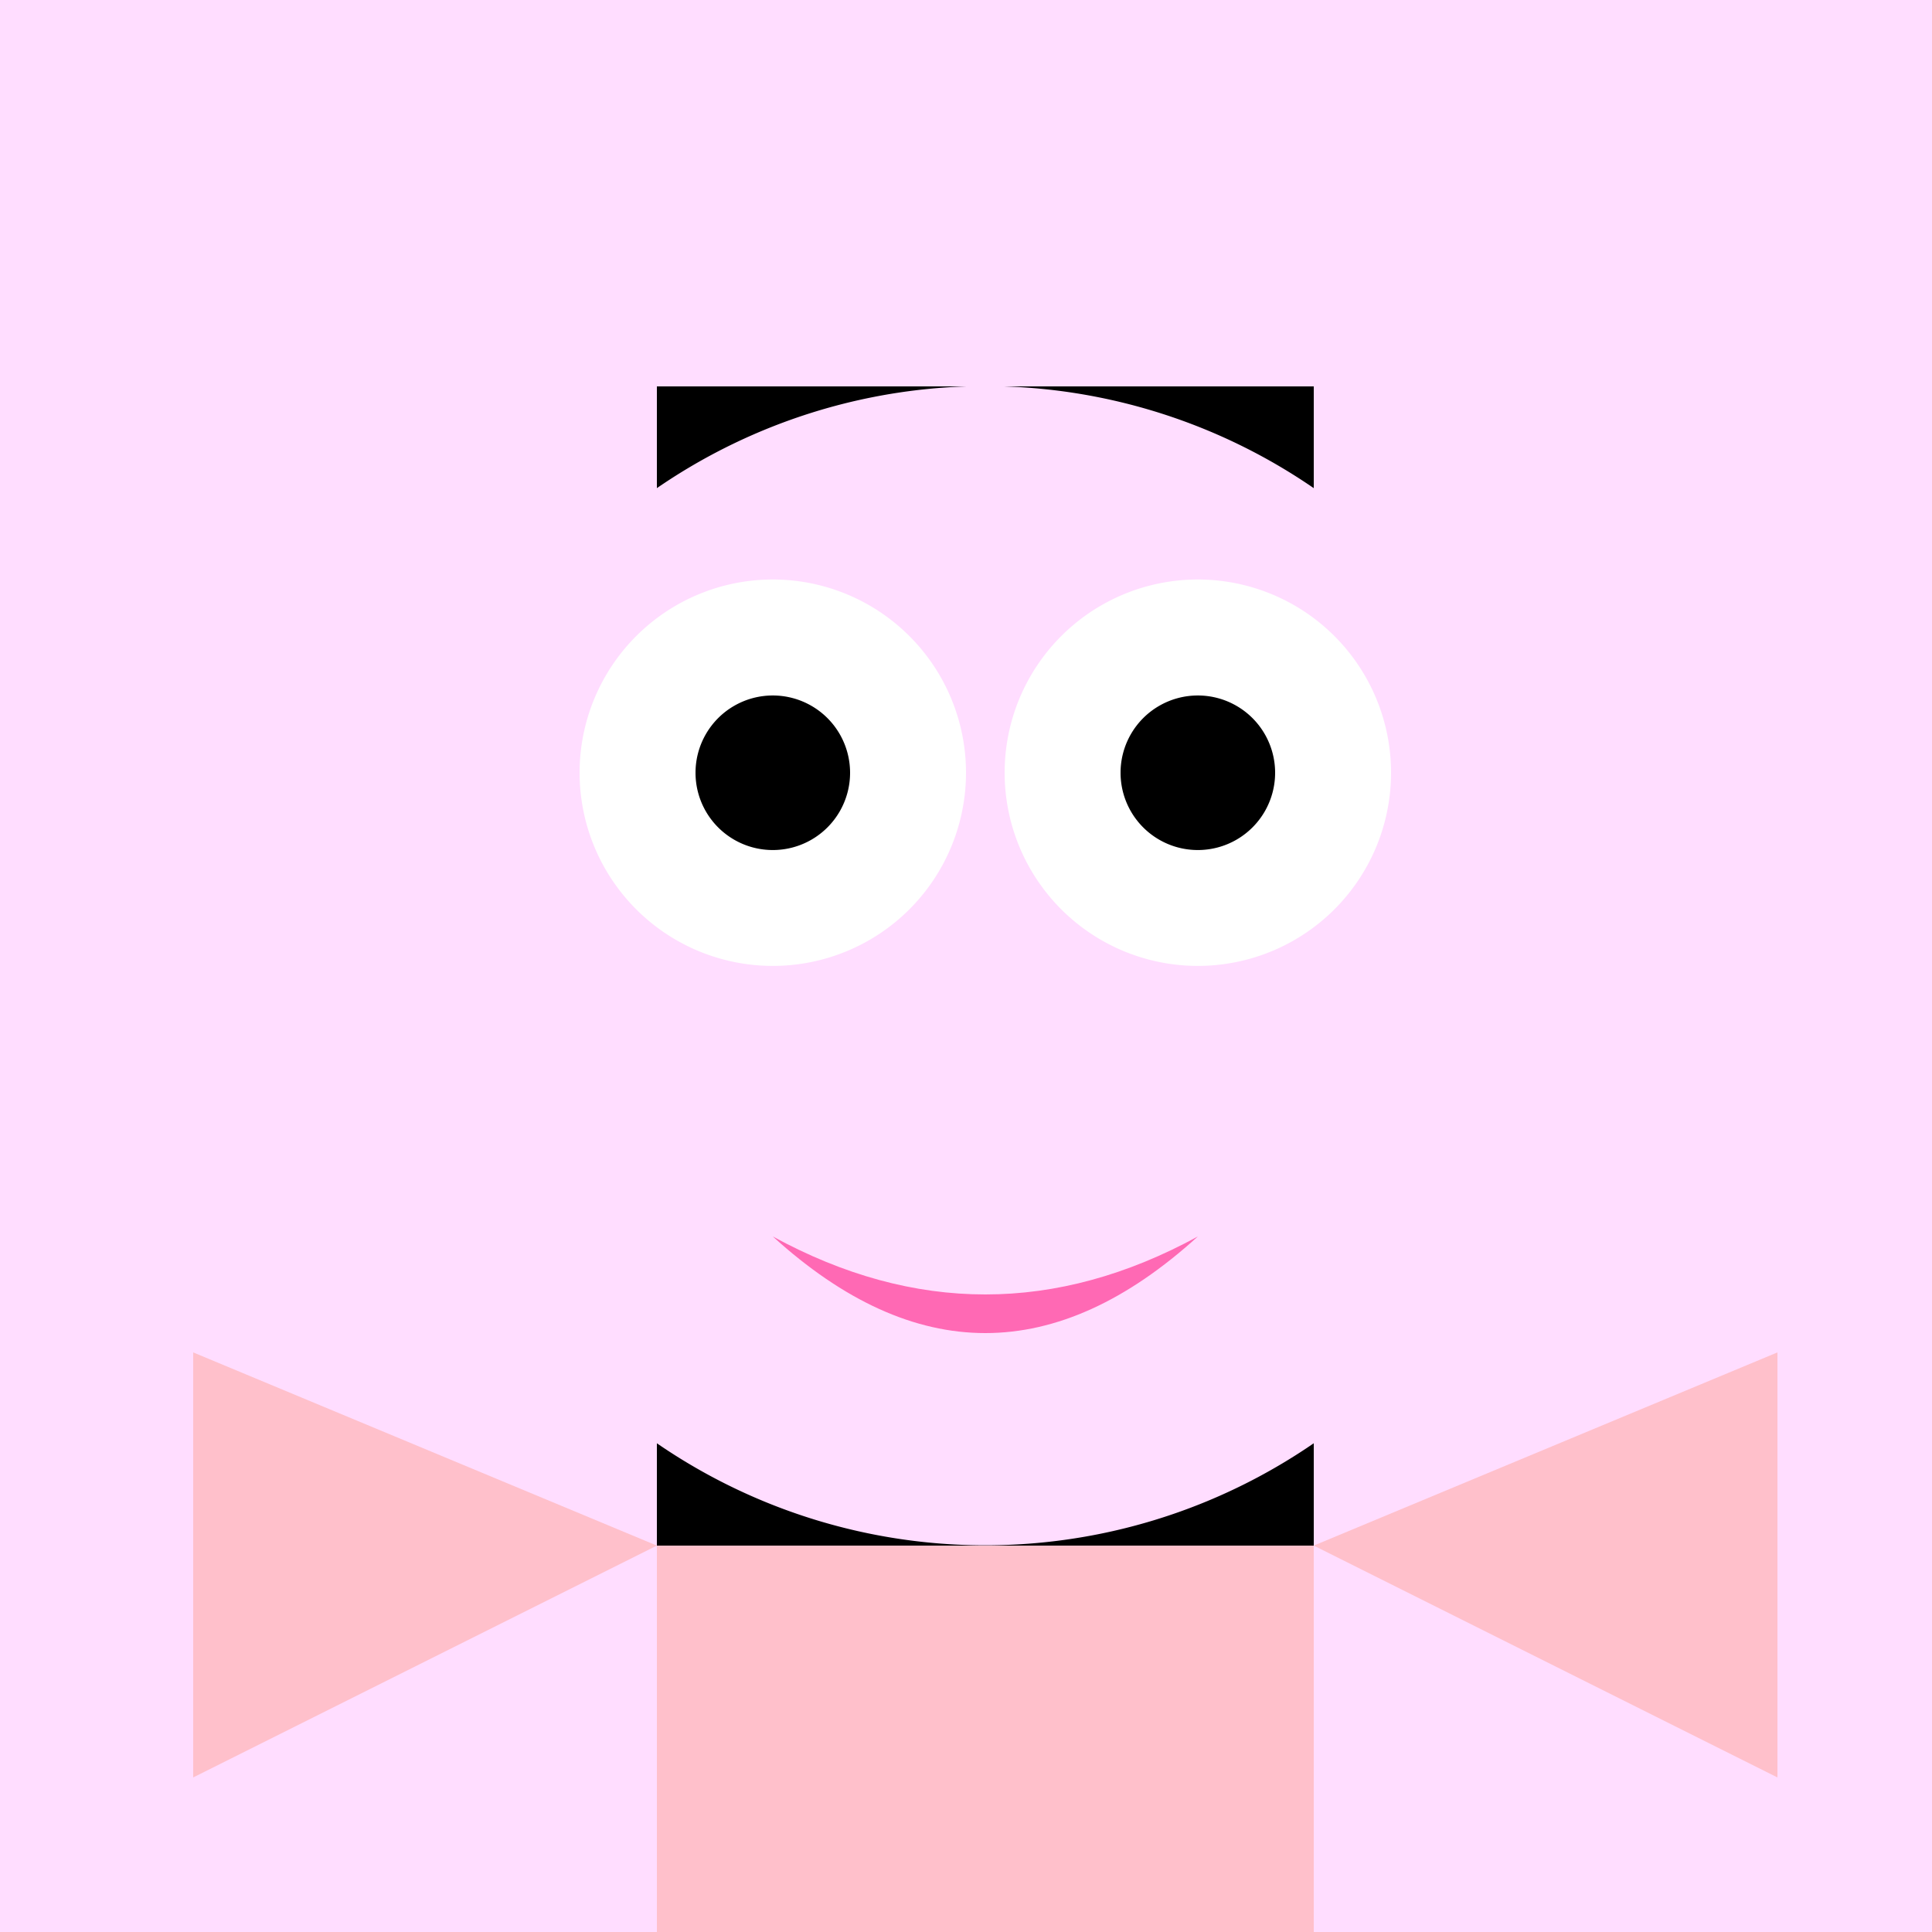
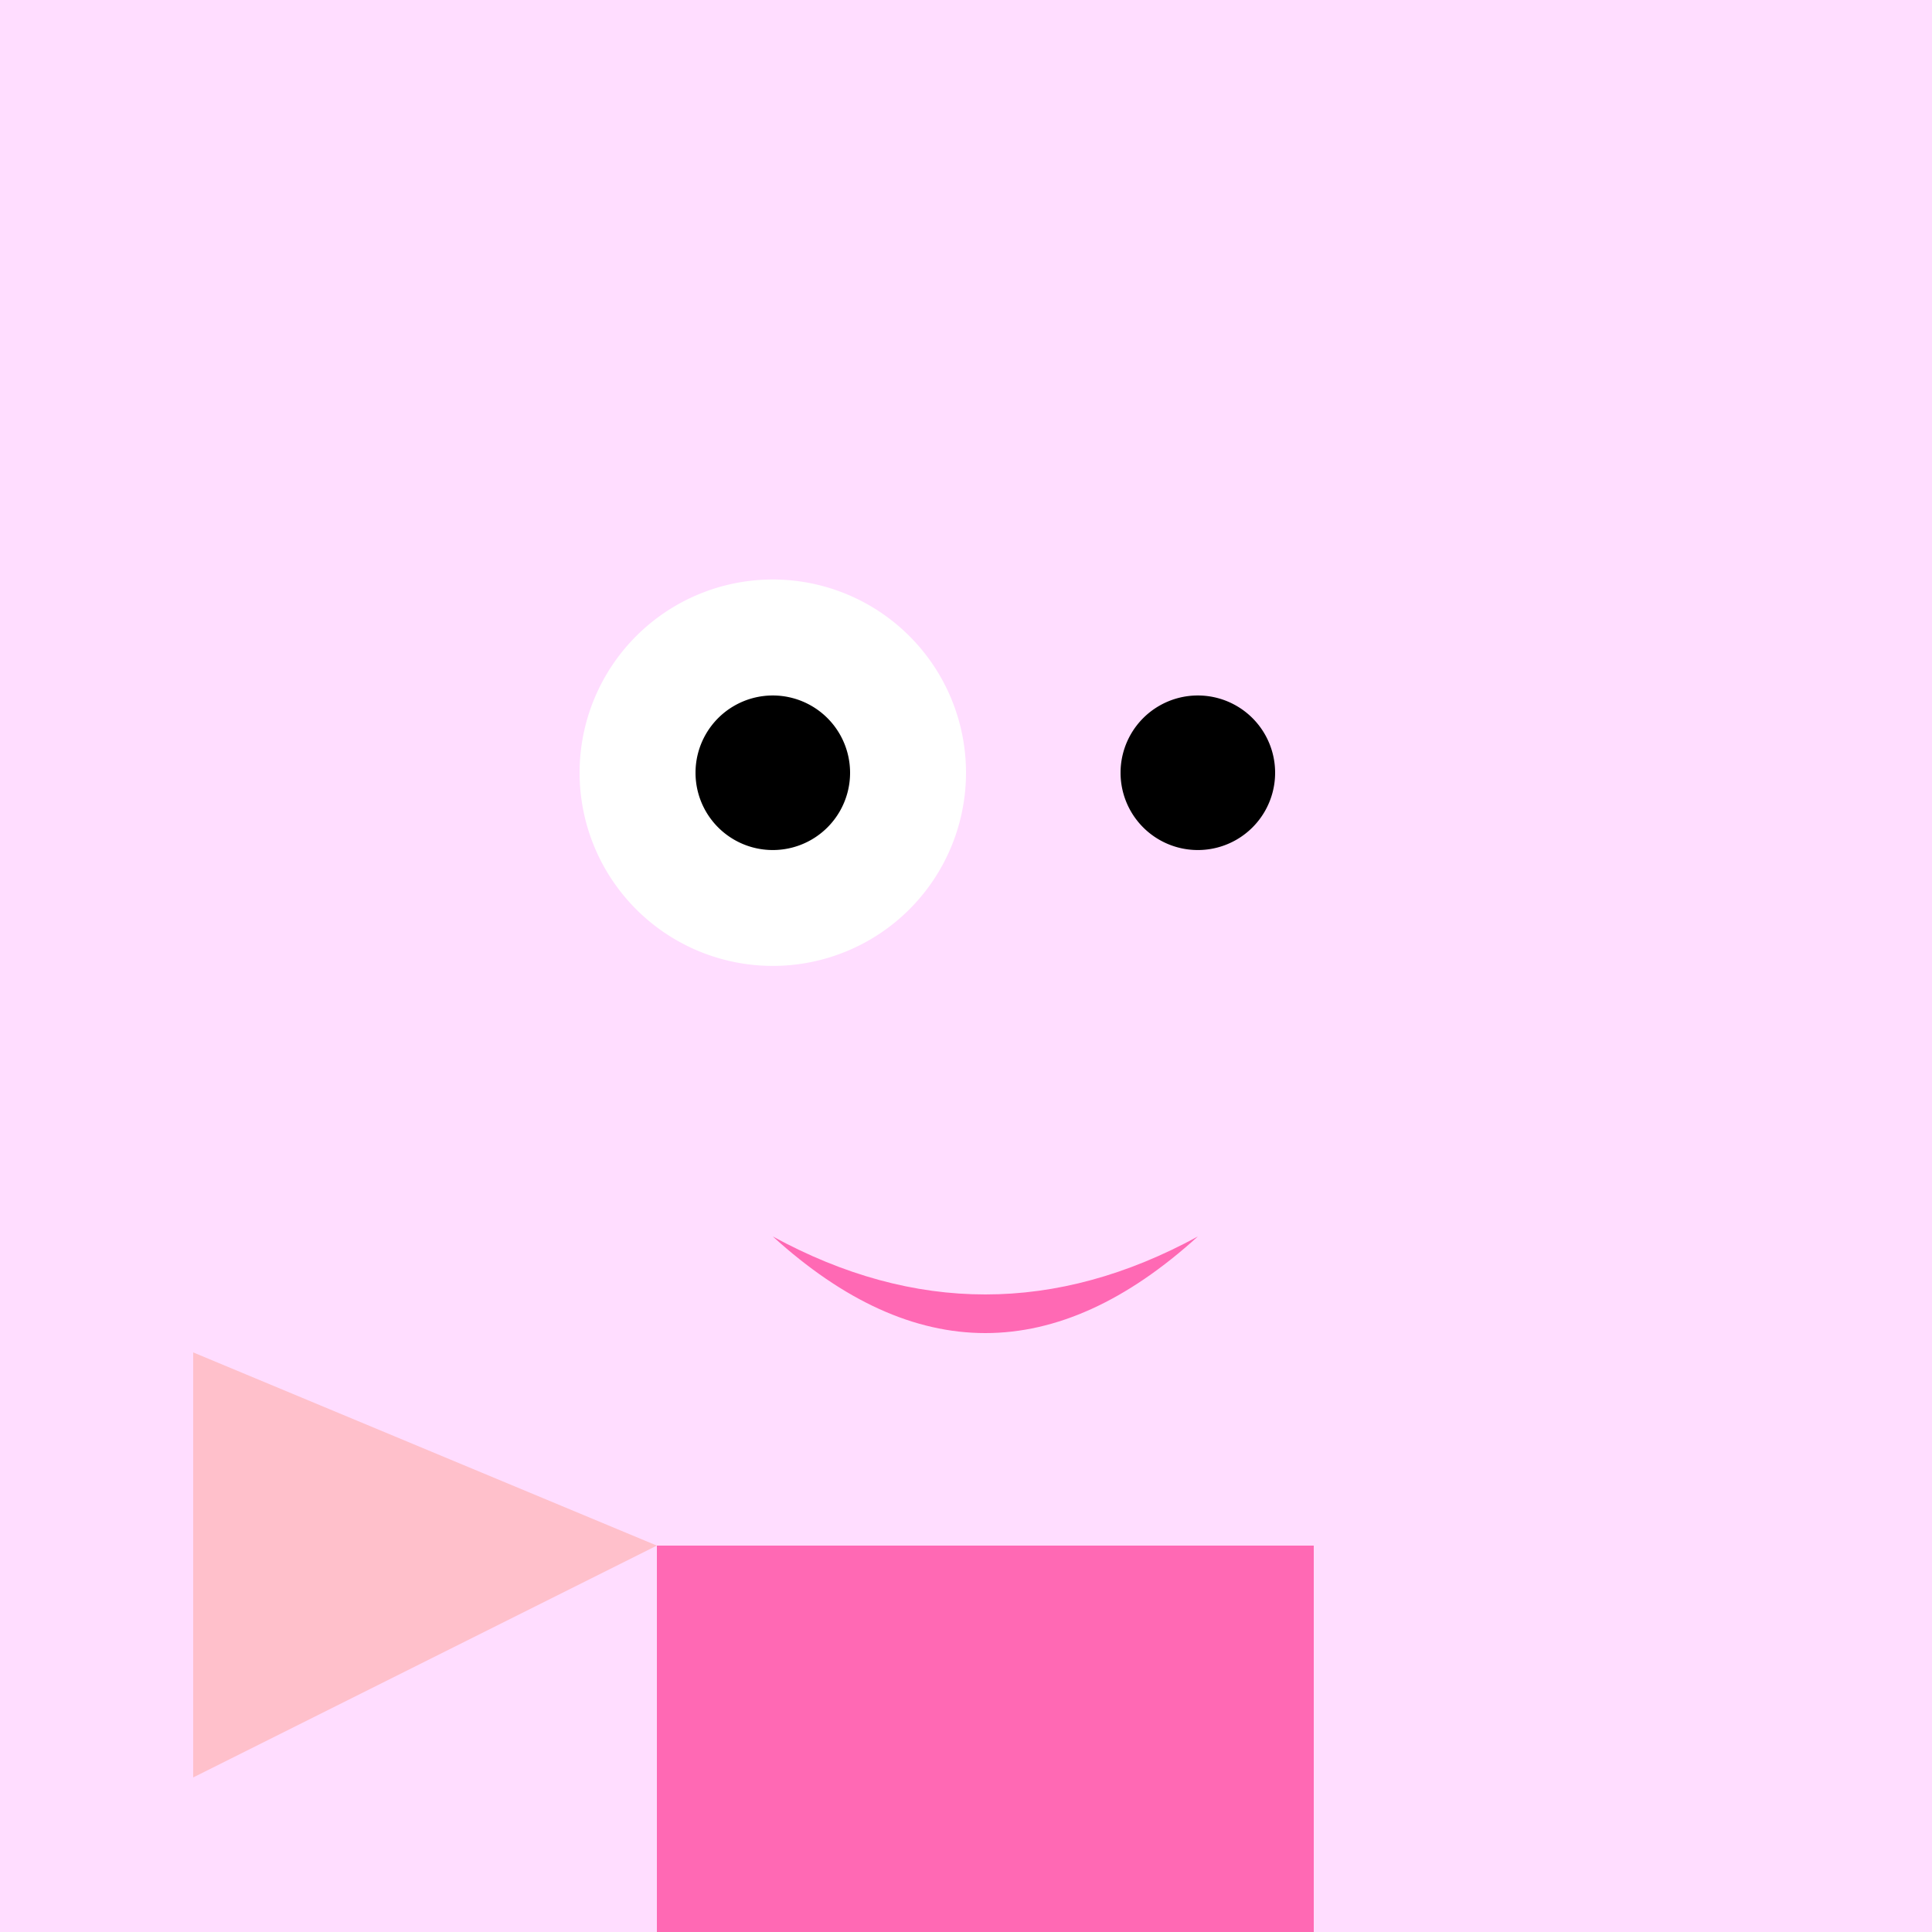
<svg xmlns="http://www.w3.org/2000/svg" width="500" height="500">
  <defs />
  <g>
    <rect fill="#FFDDFF" stroke="none" x="0" y="0" width="512" height="512" />
-     <path fill="#000000" stroke="none" paint-order="stroke fill markers" d=" M 170 100 L 340 100 L 340 400 L 170 400 Z" />
-     <path fill="#FFDDFF" stroke="none" paint-order="stroke fill markers" d=" M 405 250 A 150 150 0 1 1 405 249.85 Z" />
+     <path fill="#FFDDFF" stroke="none" paint-order="stroke fill markers" d=" M 405 250 Z" />
    <path fill="#FFFFFF" stroke="none" paint-order="stroke fill markers" d=" M 250 200 A 50 50 0 1 1 250 199.95 Z" />
-     <path fill="#FFFFFF" stroke="none" paint-order="stroke fill markers" d=" M 360 200 A 50 50 0 1 1 360 199.95 Z" />
    <path fill="#000000" stroke="none" paint-order="stroke fill markers" d=" M 220 200 A 20 20 0 1 1 220 199.98 Z" />
    <path fill="#000000" stroke="none" paint-order="stroke fill markers" d=" M 330 200 A 20 20 0 1 1 330 199.98 Z" />
    <path fill="#FF69B4" stroke="none" paint-order="stroke fill markers" d=" M 200 320 Q 255 350 310 320 Q 255 370 200 320 Z" />
    <path fill="#FF69B4" stroke="none" paint-order="stroke fill markers" d=" M 170 400 L 170 512 L 340 512 L 340 400 Z" />
-     <path fill="#FFC0CB" stroke="none" paint-order="stroke fill markers" d=" M 170 400 L 170 512 L 340 512 L 340 400 Z" />
-     <path fill="#FFC0CB" stroke="none" paint-order="stroke fill markers" d=" M 340 400 L 460 460 L 460 350 L 340 400 Z" />
    <path fill="#FFC0CB" stroke="none" paint-order="stroke fill markers" d=" M 170 400 L 50 460 L 50 350 L 170 400 Z" />
  </g>
</svg>